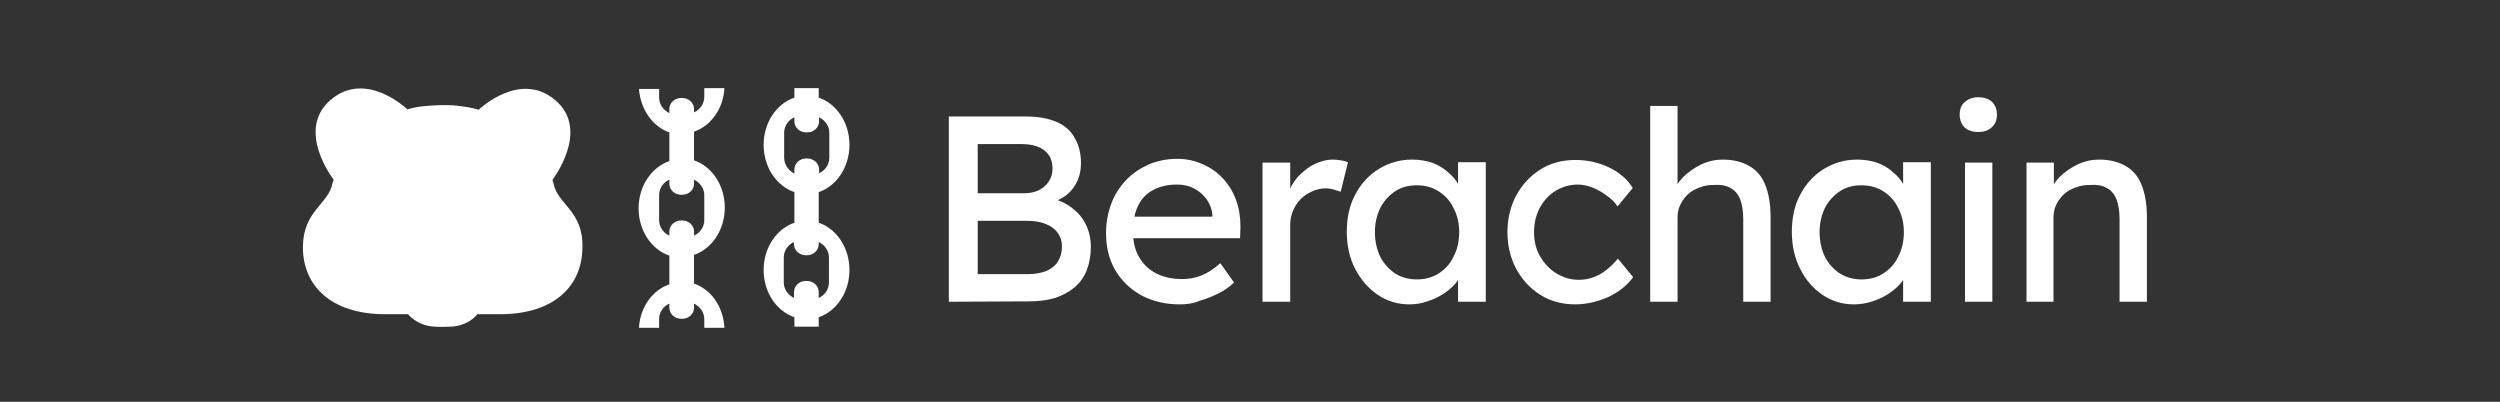
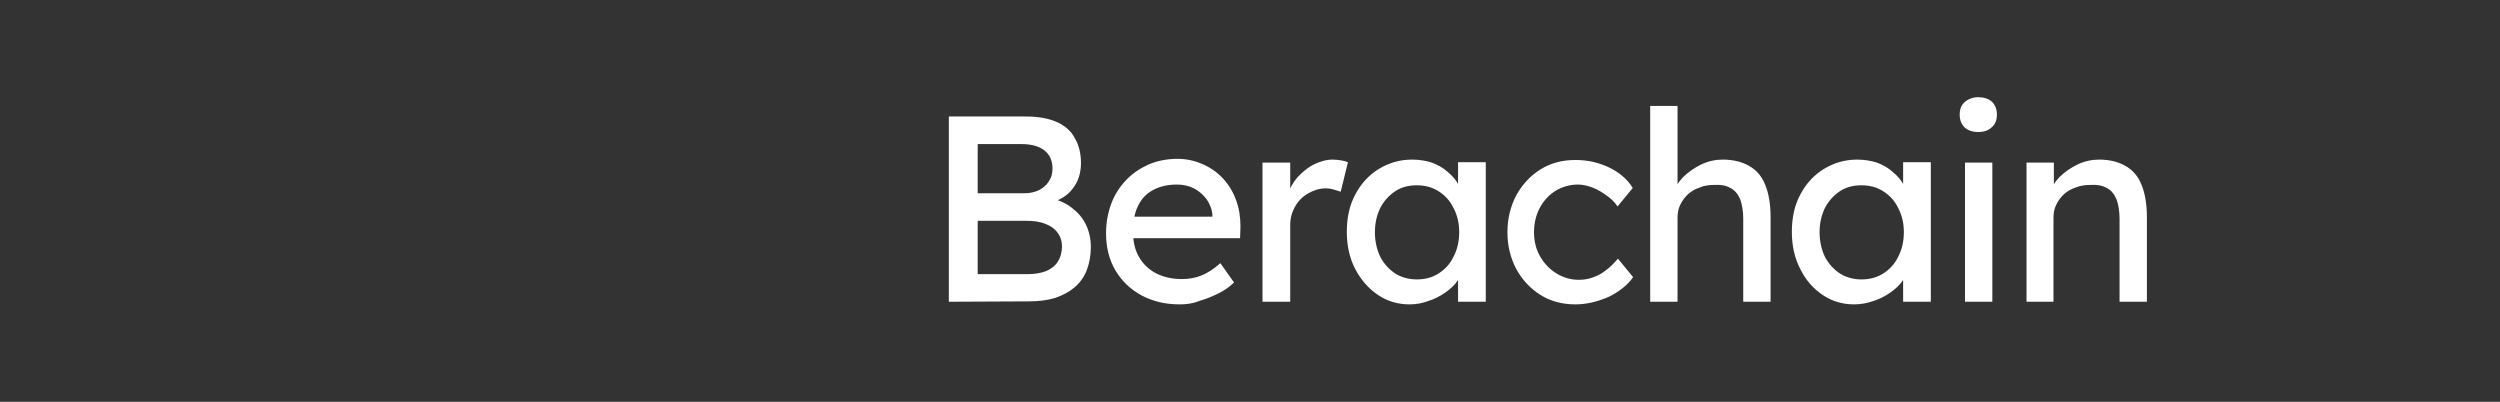
<svg xmlns="http://www.w3.org/2000/svg" width="112" height="18" viewBox="0 0 112 18" fill="none">
  <rect x="0" y="0" width="112" height="18" fill="#333333" stroke="none" />
  <g id="berachain">
    <g id="Group 2087327537">
-       <path id="Vector" d="M31.093 12.705V11.418C31.893 11.147 32.471 10.3 32.471 9.301C32.471 8.302 31.893 7.455 31.093 7.184V5.897C31.842 5.643 32.403 4.881 32.454 3.949H31.552V4.339C31.552 4.644 31.365 4.915 31.093 5.033V4.881C31.093 4.61 30.855 4.39 30.566 4.39H30.515C30.226 4.39 29.987 4.61 29.987 4.881V5.067C29.715 4.931 29.528 4.677 29.528 4.373V3.983H28.626C28.694 4.898 29.239 5.677 29.987 5.931V7.218C29.188 7.489 28.609 8.336 28.609 9.335C28.609 10.334 29.188 11.181 29.987 11.452V12.739C29.239 12.993 28.677 13.755 28.626 14.686H29.528V14.297C29.528 13.992 29.715 13.721 29.987 13.602V13.789C29.987 14.06 30.226 14.28 30.515 14.28H30.566C30.855 14.28 31.093 14.06 31.093 13.789V13.602C31.365 13.738 31.552 13.992 31.552 14.297V14.686H32.454C32.403 13.721 31.842 12.959 31.093 12.705ZM29.528 9.86V8.742C29.528 8.437 29.715 8.166 29.987 8.048V8.234C29.987 8.505 30.226 8.725 30.515 8.725H30.566C30.855 8.725 31.093 8.505 31.093 8.234V8.048C31.365 8.183 31.552 8.437 31.552 8.742V9.86C31.552 10.165 31.365 10.436 31.093 10.554V10.368C31.093 10.097 30.855 9.877 30.566 9.877H30.515C30.226 9.877 29.987 10.097 29.987 10.368V10.554C29.715 10.436 29.528 10.165 29.528 9.86Z" fill="white" />
-       <path id="Vector_2" d="M36.678 9.978V8.607C37.477 8.336 38.056 7.489 38.056 6.49C38.056 5.49 37.477 4.644 36.678 4.373V3.949H35.589V4.373C34.789 4.644 34.211 5.49 34.211 6.49C34.211 7.489 34.789 8.336 35.589 8.607V9.978C34.789 10.249 34.211 11.096 34.211 12.095C34.211 13.095 34.789 13.941 35.589 14.212V14.636H36.678V14.212C37.477 13.941 38.056 13.095 38.056 12.095C38.056 11.096 37.477 10.249 36.678 9.978ZM35.13 7.065V5.948C35.13 5.643 35.317 5.372 35.589 5.253V5.44C35.589 5.711 35.827 5.931 36.116 5.931H36.167C36.456 5.931 36.695 5.711 36.695 5.44V5.253C36.967 5.389 37.154 5.643 37.154 5.948V7.065C37.154 7.37 36.967 7.641 36.695 7.76V7.59C36.695 7.319 36.456 7.099 36.167 7.099H36.116C35.827 7.099 35.589 7.319 35.589 7.59V7.777C35.317 7.641 35.13 7.37 35.13 7.065ZM37.137 12.654C37.137 12.959 36.95 13.23 36.678 13.348V13.078C36.678 12.807 36.44 12.586 36.15 12.586H36.099C35.81 12.586 35.572 12.807 35.572 13.078V13.348C35.3 13.213 35.113 12.959 35.113 12.654V11.536C35.113 11.232 35.3 10.961 35.572 10.842V10.944C35.572 11.215 35.81 11.435 36.099 11.435H36.15C36.44 11.435 36.678 11.215 36.678 10.944V10.842C36.95 10.977 37.137 11.232 37.137 11.536V12.654Z" fill="white" />
-       <path id="Vector_3" d="M24.798 8.218C24.781 8.167 24.781 8.116 24.747 8.065C24.747 8.048 26.466 5.847 24.883 4.492C23.301 3.137 21.464 4.898 21.447 4.915C21.158 4.83 20.852 4.78 20.562 4.746C19.967 4.661 19.116 4.746 19.116 4.746C18.827 4.763 18.538 4.813 18.249 4.898C18.232 4.881 16.394 3.12 14.812 4.475C13.23 5.83 14.931 8.031 14.948 8.048C14.931 8.099 14.914 8.15 14.897 8.201C14.727 9.149 13.57 9.437 13.57 11.08C13.57 12.756 14.778 14.077 17.262 14.077H18.283C18.283 14.077 18.674 14.602 19.491 14.636C19.491 14.636 19.678 14.653 20.103 14.636C20.971 14.636 21.379 14.094 21.379 14.077H22.4C24.883 14.077 26.091 12.756 26.091 11.08C26.142 9.454 24.968 9.149 24.798 8.218Z" fill="white" />
      <path id="Vector_4" d="M42.508 13.518V5.219H45.978C46.506 5.219 46.965 5.304 47.322 5.456C47.679 5.609 47.969 5.846 48.139 6.168C48.326 6.472 48.428 6.862 48.428 7.302C48.428 7.743 48.309 8.132 48.054 8.454C47.816 8.776 47.458 8.979 47.016 9.097V8.86C47.39 8.945 47.714 9.081 47.986 9.284C48.258 9.487 48.479 9.724 48.632 10.029C48.785 10.334 48.87 10.672 48.87 11.062C48.87 11.451 48.802 11.807 48.683 12.112C48.564 12.417 48.377 12.671 48.139 12.874C47.901 13.077 47.611 13.23 47.271 13.348C46.931 13.45 46.54 13.501 46.097 13.501L42.508 13.518ZM43.801 12.281H46.046C46.37 12.281 46.642 12.23 46.863 12.146C47.101 12.044 47.271 11.909 47.39 11.723C47.509 11.536 47.577 11.299 47.577 11.045C47.577 10.808 47.509 10.588 47.373 10.418C47.254 10.249 47.067 10.114 46.829 10.029C46.591 9.927 46.301 9.893 45.978 9.893H43.801V12.281ZM43.801 8.657H45.91C46.148 8.657 46.353 8.606 46.54 8.522C46.727 8.42 46.88 8.301 46.982 8.132C47.101 7.963 47.152 7.776 47.152 7.556C47.152 7.201 47.033 6.93 46.795 6.743C46.557 6.557 46.217 6.455 45.774 6.455H43.801V8.657ZM52.851 13.636C52.205 13.636 51.643 13.501 51.133 13.23C50.64 12.959 50.248 12.586 49.959 12.095C49.687 11.621 49.551 11.079 49.551 10.452C49.551 9.961 49.636 9.521 49.789 9.114C49.942 8.708 50.163 8.369 50.453 8.064C50.742 7.76 51.082 7.539 51.456 7.37C51.847 7.201 52.29 7.116 52.749 7.116C53.157 7.116 53.532 7.201 53.872 7.353C54.229 7.505 54.518 7.709 54.774 7.98C55.029 8.251 55.233 8.572 55.369 8.945C55.505 9.301 55.573 9.707 55.573 10.148L55.556 10.672H50.453L50.18 9.707H54.501L54.314 9.91V9.622C54.297 9.368 54.195 9.131 54.059 8.928C53.906 8.725 53.719 8.556 53.481 8.437C53.242 8.318 53.004 8.268 52.732 8.268C52.307 8.268 51.95 8.352 51.643 8.522C51.354 8.674 51.133 8.911 50.98 9.233C50.827 9.538 50.759 9.927 50.759 10.385C50.759 10.825 50.844 11.197 51.031 11.519C51.218 11.841 51.473 12.078 51.797 12.248C52.137 12.417 52.511 12.502 52.953 12.502C53.26 12.502 53.549 12.451 53.804 12.349C54.076 12.248 54.365 12.061 54.672 11.79L55.284 12.654C55.097 12.84 54.859 13.01 54.587 13.145C54.314 13.28 54.025 13.399 53.719 13.484C53.447 13.602 53.14 13.636 52.851 13.636ZM56.56 13.518V7.285H57.802V9.233L57.683 8.759C57.768 8.454 57.921 8.183 58.125 7.946C58.346 7.709 58.584 7.505 58.856 7.37C59.129 7.235 59.418 7.15 59.707 7.15C59.843 7.15 59.962 7.167 60.081 7.184C60.2 7.201 60.303 7.235 60.388 7.268L60.064 8.589C59.962 8.556 59.86 8.522 59.741 8.488C59.622 8.454 59.52 8.437 59.401 8.437C59.18 8.437 58.976 8.488 58.788 8.572C58.601 8.657 58.431 8.759 58.278 8.911C58.142 9.047 58.023 9.216 57.938 9.419C57.853 9.606 57.802 9.826 57.802 10.046V13.518H56.56ZM63.144 13.636C62.633 13.636 62.157 13.501 61.732 13.213C61.306 12.925 60.966 12.535 60.711 12.044C60.456 11.553 60.337 10.994 60.337 10.385C60.337 9.758 60.456 9.199 60.711 8.725C60.966 8.234 61.323 7.844 61.766 7.573C62.208 7.302 62.701 7.15 63.263 7.15C63.586 7.15 63.892 7.201 64.147 7.285C64.419 7.387 64.658 7.522 64.845 7.692C65.049 7.861 65.219 8.047 65.338 8.268C65.474 8.488 65.559 8.725 65.593 8.979L65.321 8.877V7.268H66.563V13.518H65.321V12.027L65.61 11.943C65.559 12.163 65.457 12.366 65.304 12.569C65.168 12.773 64.981 12.942 64.743 13.111C64.522 13.264 64.266 13.399 63.994 13.484C63.722 13.585 63.45 13.636 63.144 13.636ZM63.467 12.518C63.841 12.518 64.164 12.434 64.454 12.248C64.743 12.061 64.964 11.824 65.117 11.502C65.287 11.181 65.372 10.808 65.372 10.402C65.372 9.995 65.287 9.639 65.117 9.318C64.964 8.996 64.743 8.759 64.454 8.572C64.164 8.386 63.841 8.301 63.467 8.301C63.11 8.301 62.769 8.386 62.497 8.572C62.225 8.759 62.004 8.996 61.834 9.318C61.681 9.639 61.596 9.995 61.596 10.402C61.596 10.808 61.681 11.181 61.834 11.502C62.004 11.824 62.225 12.061 62.497 12.248C62.769 12.417 63.093 12.518 63.467 12.518ZM70.578 13.636C69.999 13.636 69.472 13.501 69.013 13.213C68.553 12.925 68.196 12.535 67.924 12.044C67.669 11.553 67.533 11.011 67.533 10.402C67.533 9.792 67.669 9.25 67.924 8.759C68.196 8.268 68.553 7.878 69.013 7.59C69.472 7.302 69.999 7.167 70.578 7.167C71.139 7.167 71.633 7.285 72.092 7.505C72.551 7.726 72.909 8.03 73.147 8.42L72.466 9.25C72.347 9.064 72.177 8.894 71.973 8.759C71.769 8.606 71.565 8.488 71.344 8.403C71.122 8.318 70.901 8.268 70.697 8.268C70.323 8.268 69.983 8.369 69.676 8.556C69.387 8.742 69.149 8.996 68.979 9.318C68.809 9.639 68.724 10.012 68.724 10.402C68.724 10.791 68.809 11.164 68.996 11.485C69.183 11.807 69.421 12.061 69.727 12.248C70.034 12.434 70.357 12.535 70.731 12.535C70.952 12.535 71.156 12.502 71.344 12.434C71.548 12.366 71.752 12.264 71.939 12.112C72.126 11.976 72.313 11.79 72.483 11.587L73.164 12.417C72.909 12.773 72.551 13.06 72.075 13.297C71.565 13.518 71.071 13.636 70.578 13.636ZM73.929 13.518V4.745H75.154V8.572L74.933 8.708C75.018 8.437 75.171 8.183 75.392 7.946C75.631 7.709 75.903 7.522 76.209 7.37C76.532 7.218 76.855 7.15 77.179 7.15C77.655 7.15 78.046 7.251 78.37 7.438C78.693 7.624 78.931 7.895 79.084 8.285C79.237 8.657 79.322 9.148 79.322 9.724V13.518H78.097V9.809C78.097 9.453 78.046 9.165 77.961 8.928C77.859 8.691 77.723 8.522 77.519 8.42C77.315 8.301 77.077 8.268 76.787 8.285C76.549 8.285 76.328 8.318 76.141 8.403C75.937 8.471 75.767 8.572 75.614 8.708C75.477 8.843 75.358 8.996 75.273 9.182C75.188 9.351 75.154 9.538 75.154 9.758V13.518H74.542C74.44 13.518 74.338 13.518 74.236 13.518C74.133 13.518 74.031 13.518 73.929 13.518ZM83.065 13.636C82.555 13.636 82.078 13.501 81.653 13.213C81.228 12.925 80.887 12.535 80.649 12.044C80.394 11.553 80.275 10.994 80.275 10.385C80.275 9.758 80.394 9.199 80.649 8.725C80.904 8.234 81.262 7.844 81.704 7.573C82.146 7.302 82.64 7.15 83.201 7.15C83.524 7.15 83.83 7.201 84.086 7.285C84.358 7.387 84.596 7.522 84.783 7.692C84.987 7.861 85.157 8.047 85.276 8.268C85.413 8.488 85.498 8.725 85.532 8.979L85.26 8.877V7.268H86.501V13.518H85.26V12.027L85.549 11.943C85.498 12.163 85.396 12.366 85.242 12.569C85.106 12.773 84.919 12.942 84.681 13.111C84.46 13.264 84.205 13.399 83.933 13.484C83.643 13.585 83.354 13.636 83.065 13.636ZM83.388 12.518C83.762 12.518 84.086 12.434 84.375 12.248C84.664 12.061 84.885 11.824 85.038 11.502C85.208 11.181 85.293 10.808 85.293 10.402C85.293 9.995 85.208 9.639 85.038 9.318C84.885 8.996 84.664 8.759 84.375 8.572C84.086 8.386 83.762 8.301 83.388 8.301C83.031 8.301 82.691 8.386 82.418 8.572C82.146 8.759 81.925 8.996 81.755 9.318C81.602 9.639 81.517 9.995 81.517 10.402C81.517 10.808 81.602 11.181 81.755 11.502C81.925 11.824 82.146 12.061 82.418 12.248C82.691 12.417 83.014 12.518 83.388 12.518ZM88.032 13.518V7.285H89.257V13.518H88.032ZM88.628 5.914C88.373 5.914 88.168 5.846 88.015 5.71C87.879 5.575 87.794 5.389 87.794 5.135C87.794 4.897 87.862 4.711 88.015 4.576C88.168 4.44 88.373 4.355 88.628 4.355C88.883 4.355 89.087 4.423 89.24 4.559C89.376 4.694 89.462 4.88 89.462 5.135C89.462 5.372 89.393 5.558 89.24 5.693C89.087 5.846 88.883 5.914 88.628 5.914ZM90.788 13.518V7.285H92.013V8.572L91.792 8.708C91.877 8.437 92.03 8.183 92.251 7.946C92.49 7.709 92.762 7.522 93.068 7.37C93.391 7.218 93.715 7.15 94.038 7.15C94.514 7.15 94.905 7.251 95.229 7.438C95.552 7.624 95.79 7.895 95.943 8.285C96.096 8.657 96.181 9.148 96.181 9.724V13.518H94.956V9.809C94.956 9.453 94.905 9.165 94.82 8.928C94.718 8.691 94.582 8.522 94.378 8.42C94.174 8.301 93.936 8.268 93.647 8.285C93.408 8.285 93.187 8.318 92.983 8.403C92.779 8.471 92.609 8.572 92.456 8.708C92.32 8.843 92.2 8.996 92.115 9.182C92.03 9.351 91.996 9.538 91.996 9.758V13.518H91.384C91.282 13.518 91.18 13.518 91.078 13.518C90.993 13.518 90.891 13.518 90.788 13.518Z" fill="white" />
    </g>
  </g>
</svg>